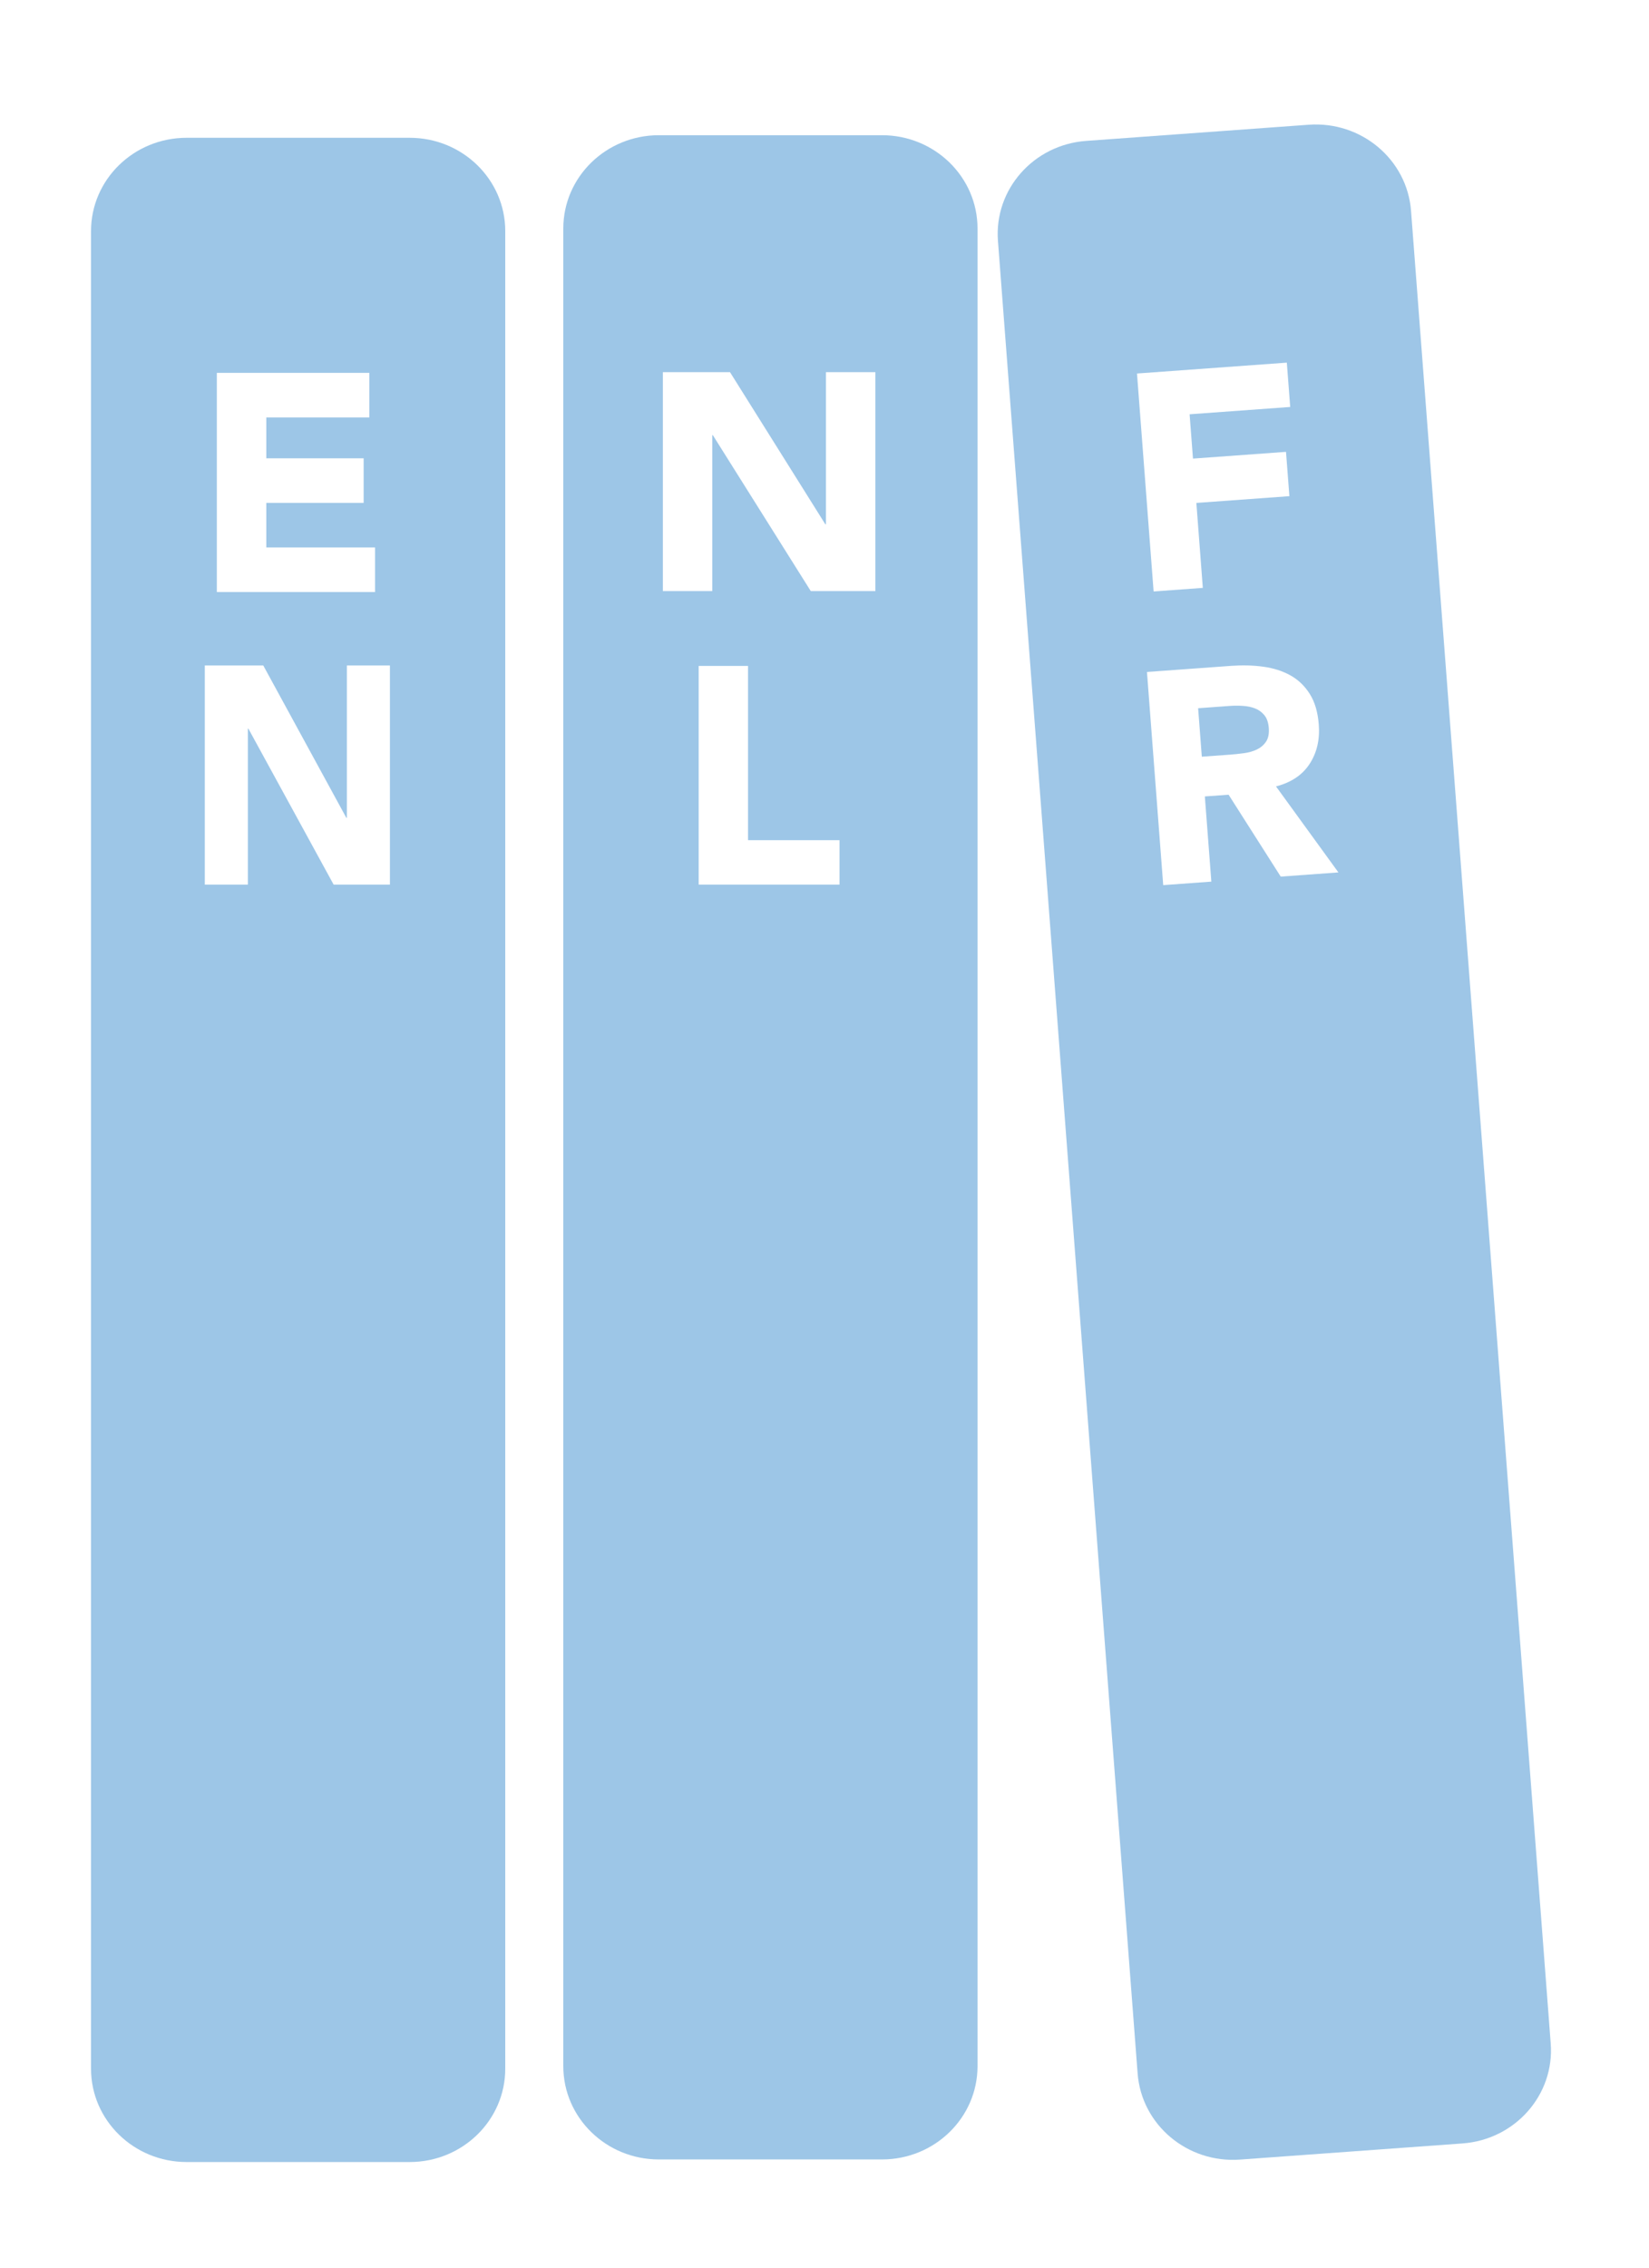
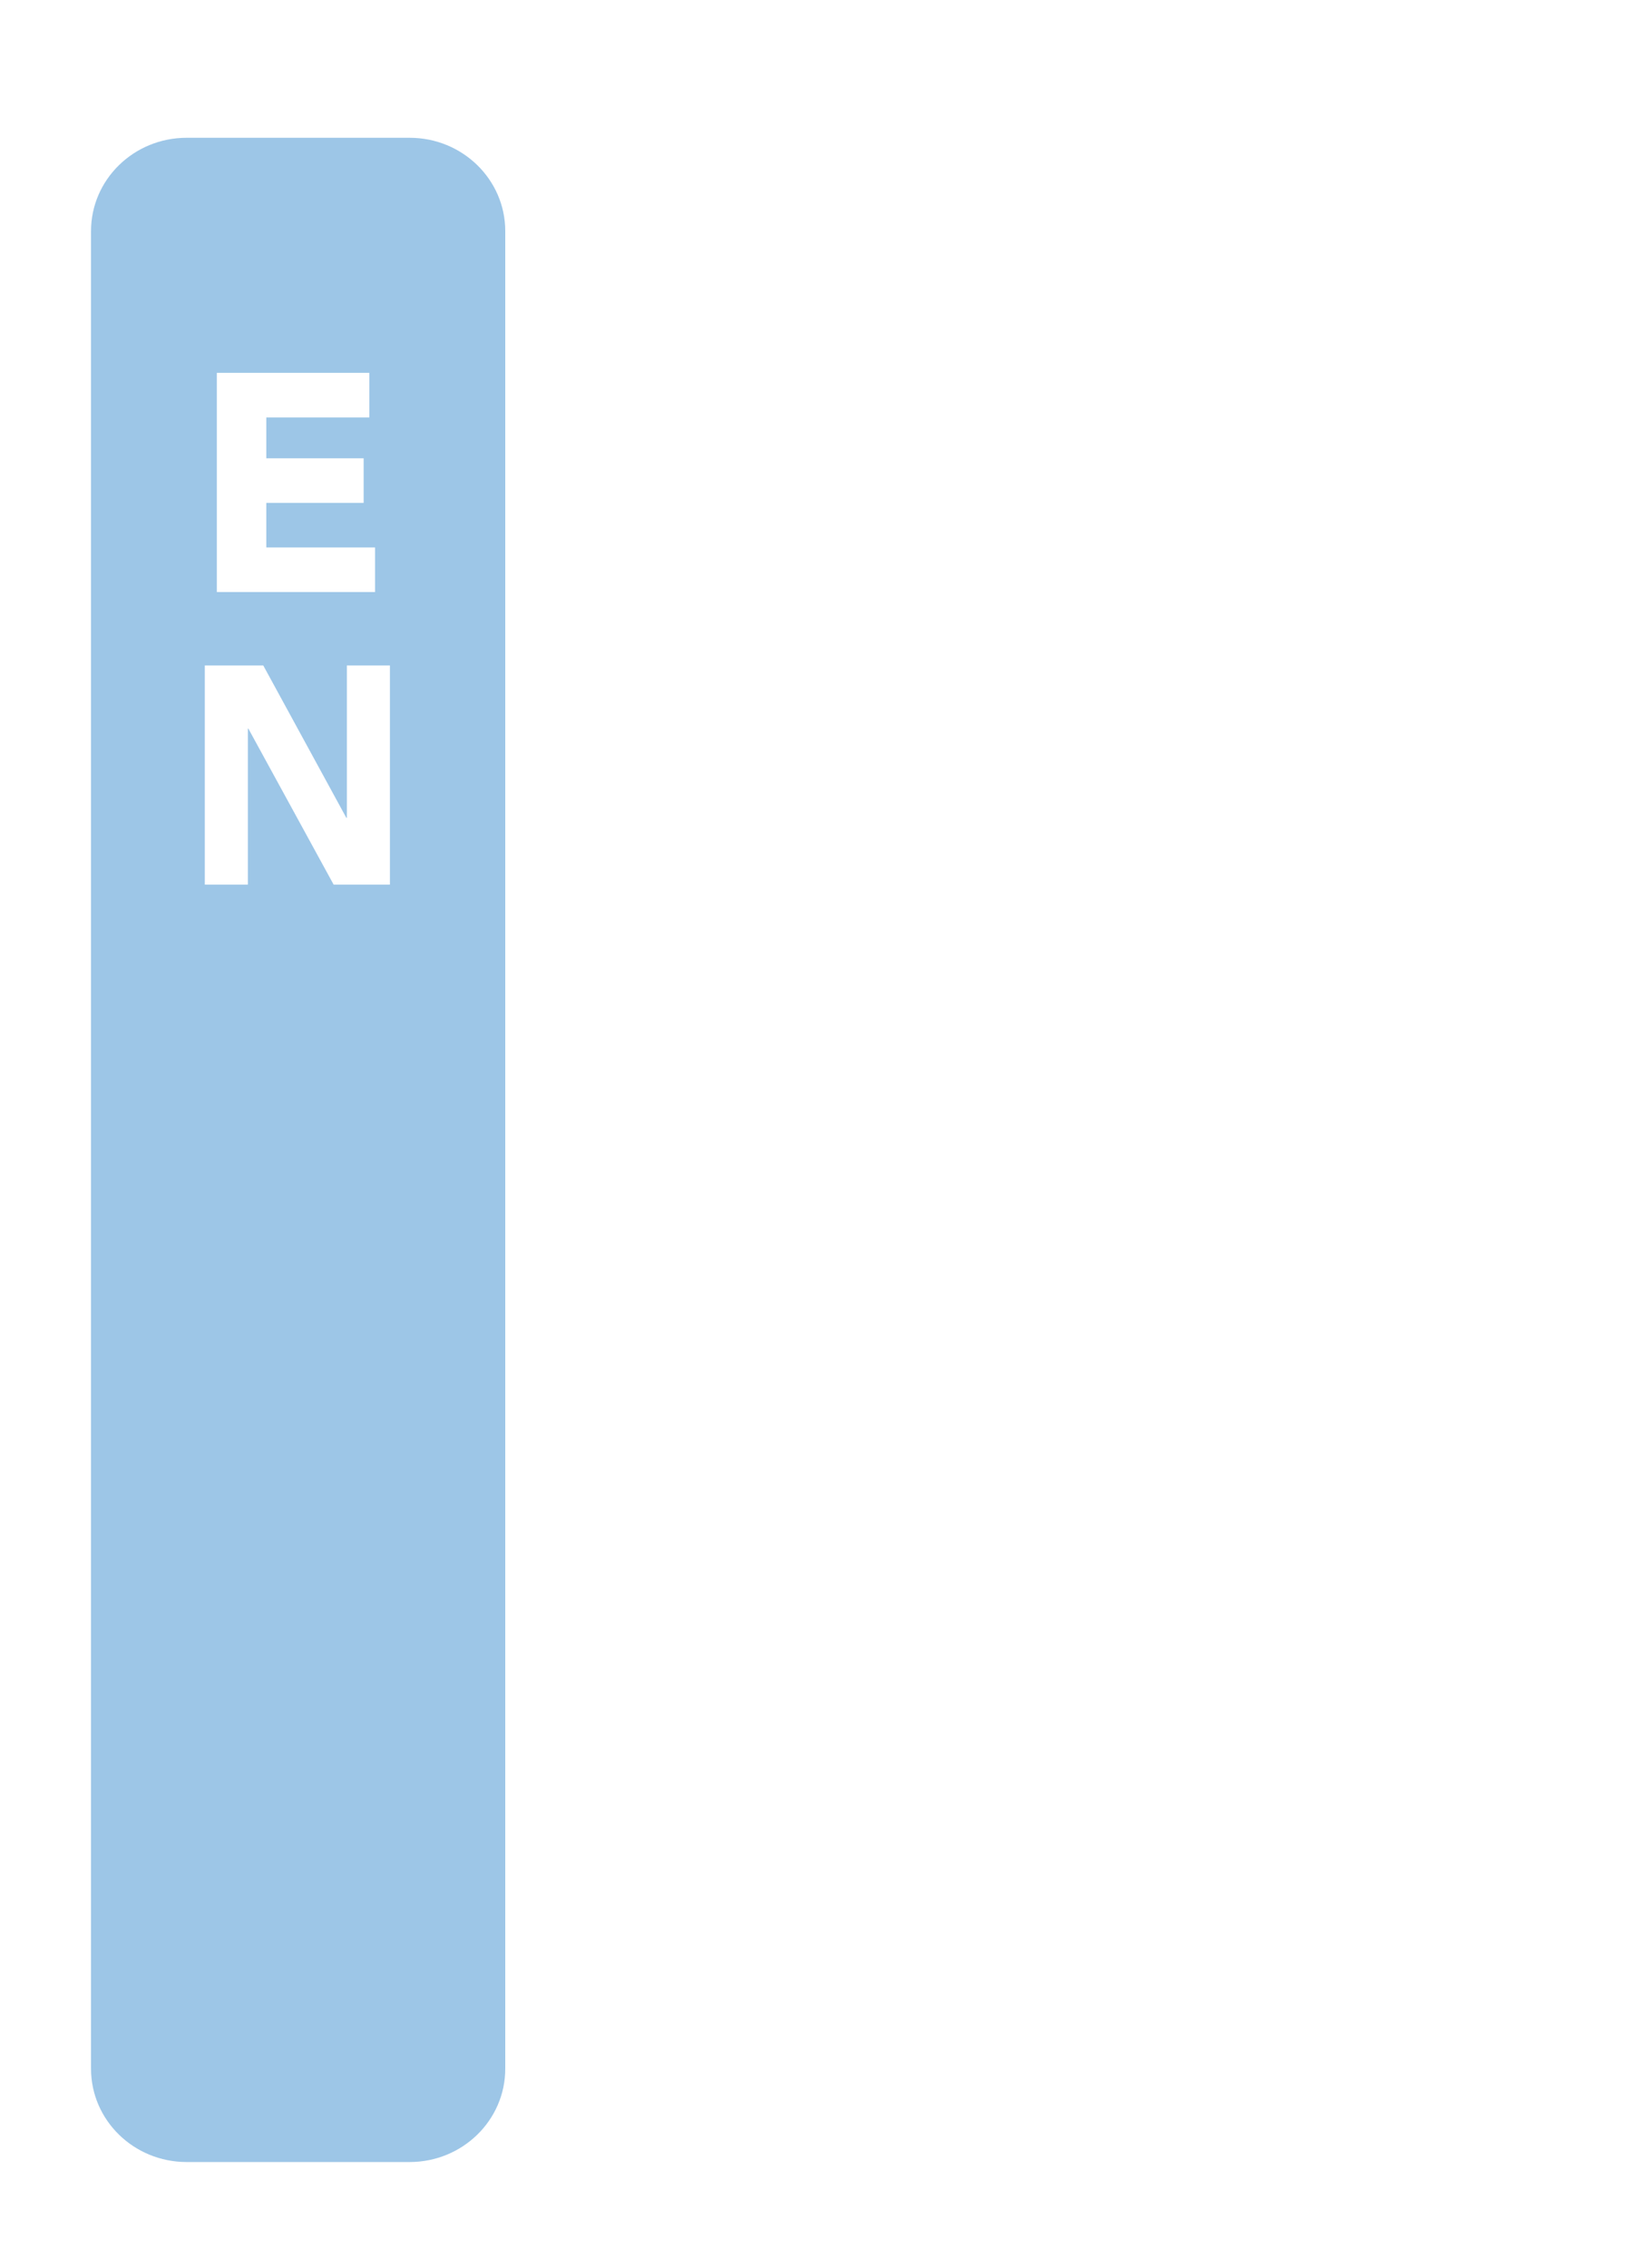
<svg xmlns="http://www.w3.org/2000/svg" width="243" height="334" viewBox="0 0 243 334" fill="none">
  <path opacity="0.4" d="M60.369 20.29H27.5C19.72 20.29 13.414 26.441 13.414 34.029V304.634C13.414 312.223 19.72 318.374 27.5 318.374H60.369C68.149 318.374 74.455 312.223 74.455 304.634V34.029C74.455 26.441 68.149 20.29 60.369 20.29ZM31.952 54.907H54.428V61.471H39.242V67.486H53.588V74.051H39.242V80.616H55.268V87.18H31.952V54.911V54.907ZM57.465 130.27H49.168L36.602 107.299H36.524V130.27H30.179V98H38.798L51.034 120.425H51.115V98H57.461V130.27H57.465Z" fill="#0C71C3" />
  <g opacity="0.4">
-     <path d="M186.329 105.323C185.955 104.876 185.508 104.542 184.972 104.33C184.435 104.117 183.833 103.988 183.156 103.947C182.483 103.905 181.83 103.909 181.193 103.954L176.558 104.292L177.102 111.429L181.282 111.126C181.92 111.08 182.588 111.008 183.3 110.913C184.008 110.819 184.645 110.637 185.201 110.375C185.761 110.109 186.212 109.73 186.554 109.23C186.9 108.729 187.036 108.05 186.97 107.193C186.908 106.397 186.694 105.771 186.325 105.323H186.329Z" fill="#0C71C3" />
-     <path d="M228.517 300.914L207.934 31.052C207.359 23.486 200.601 17.805 192.841 18.37L160.061 20.748C152.305 21.31 146.48 27.901 147.06 35.471L167.643 305.332C168.218 312.898 174.976 318.579 182.736 318.014L215.516 315.636C223.272 315.075 229.097 308.484 228.517 300.914ZM167.553 55.002L189.629 53.401L190.127 59.928L175.302 61.005L175.8 67.532L189.509 66.538L190.007 73.065L176.298 74.059L177.25 86.57L169.999 87.097L167.55 55.005L167.553 55.002ZM188.731 129.087L181.049 117.027L177.549 117.281L178.506 129.826L171.414 130.342L169.019 98.952L181.472 98.049C183.109 97.932 184.672 97.974 186.165 98.178C187.658 98.383 188.988 98.808 190.15 99.449C191.313 100.094 192.262 101.008 193.008 102.183C193.755 103.363 194.198 104.868 194.338 106.7C194.509 108.919 194.058 110.845 192.993 112.48C191.931 114.118 190.279 115.225 188.035 115.806L197.231 128.469L188.731 129.087Z" fill="#0C71C3" />
-   </g>
-   <path opacity="0.4" d="M129.964 19.91H97.095C89.315 19.91 83.009 26.062 83.009 33.65V304.255C83.009 311.844 89.315 317.995 97.095 317.995H129.964C137.744 317.995 144.05 311.844 144.05 304.255V33.65C144.05 26.062 137.744 19.91 129.964 19.91ZM123.712 130.27H102.958V98.065H110.233V123.72H123.712V130.27ZM128.996 87.036H119.474L105.05 64.088H104.96V87.036H97.678V54.801H107.573L121.621 77.203H121.714V54.801H128.996V87.036Z" fill="#0C71C3" />
+     </g>
</svg>